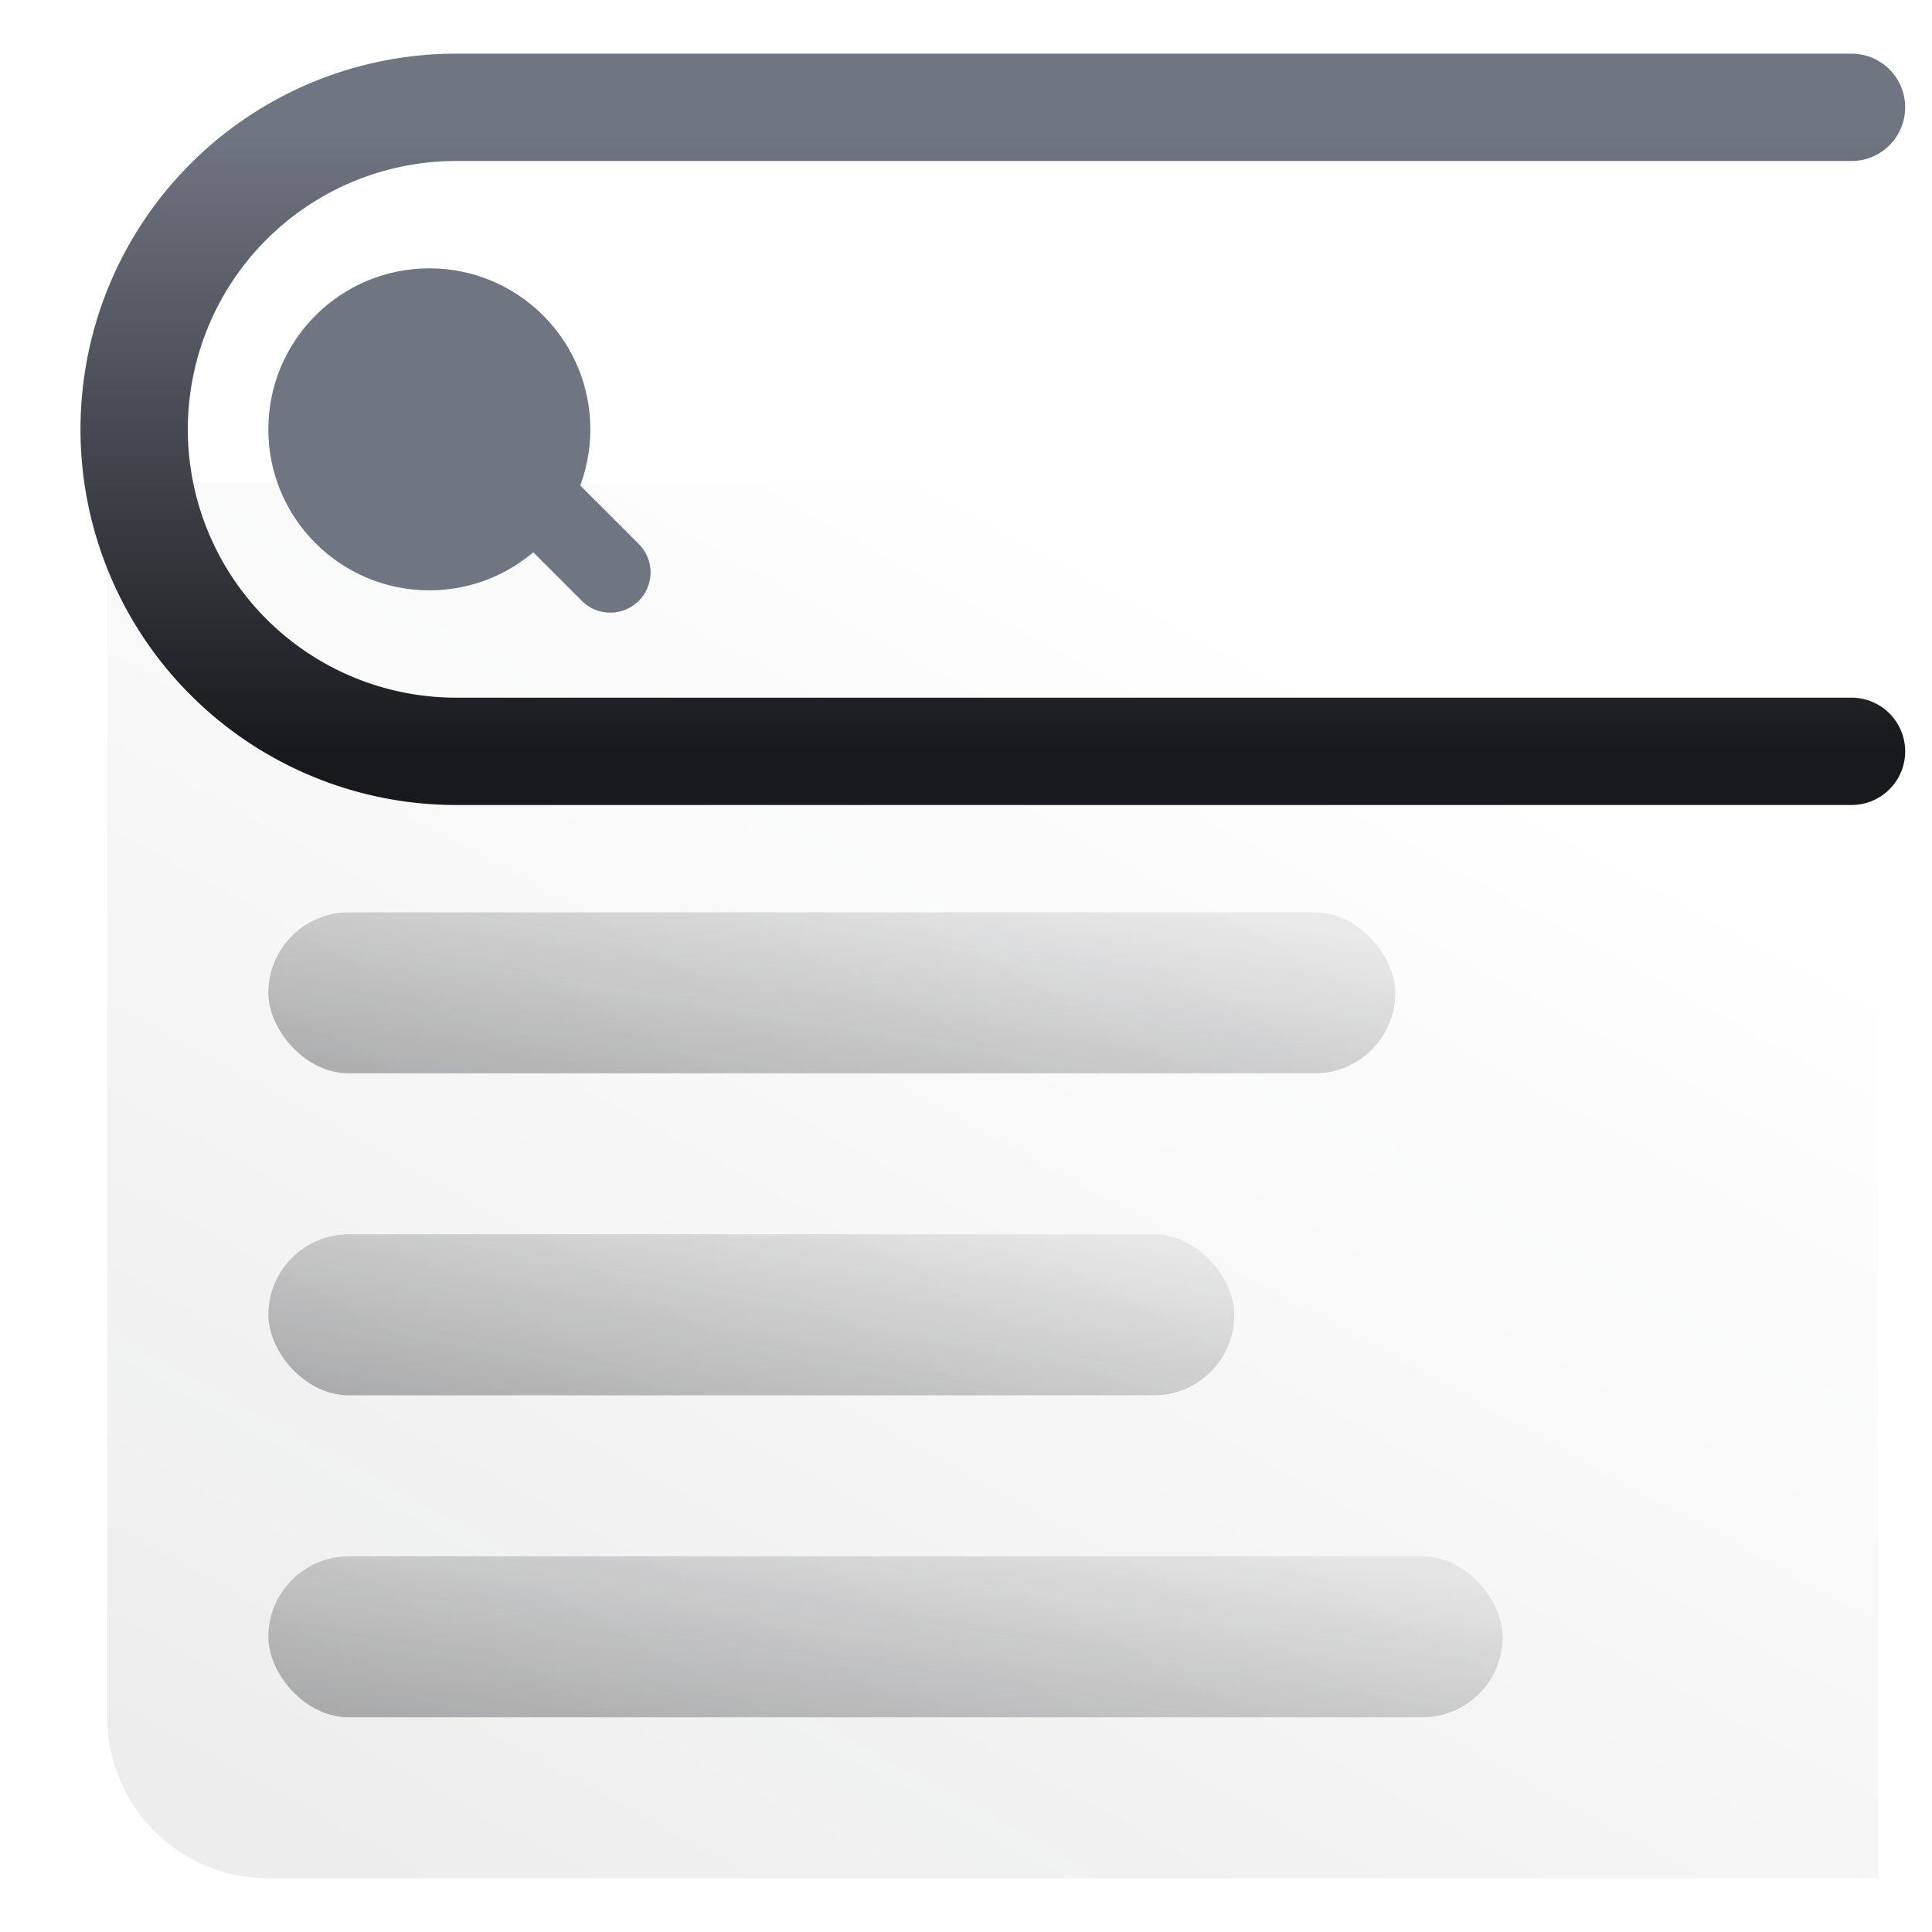
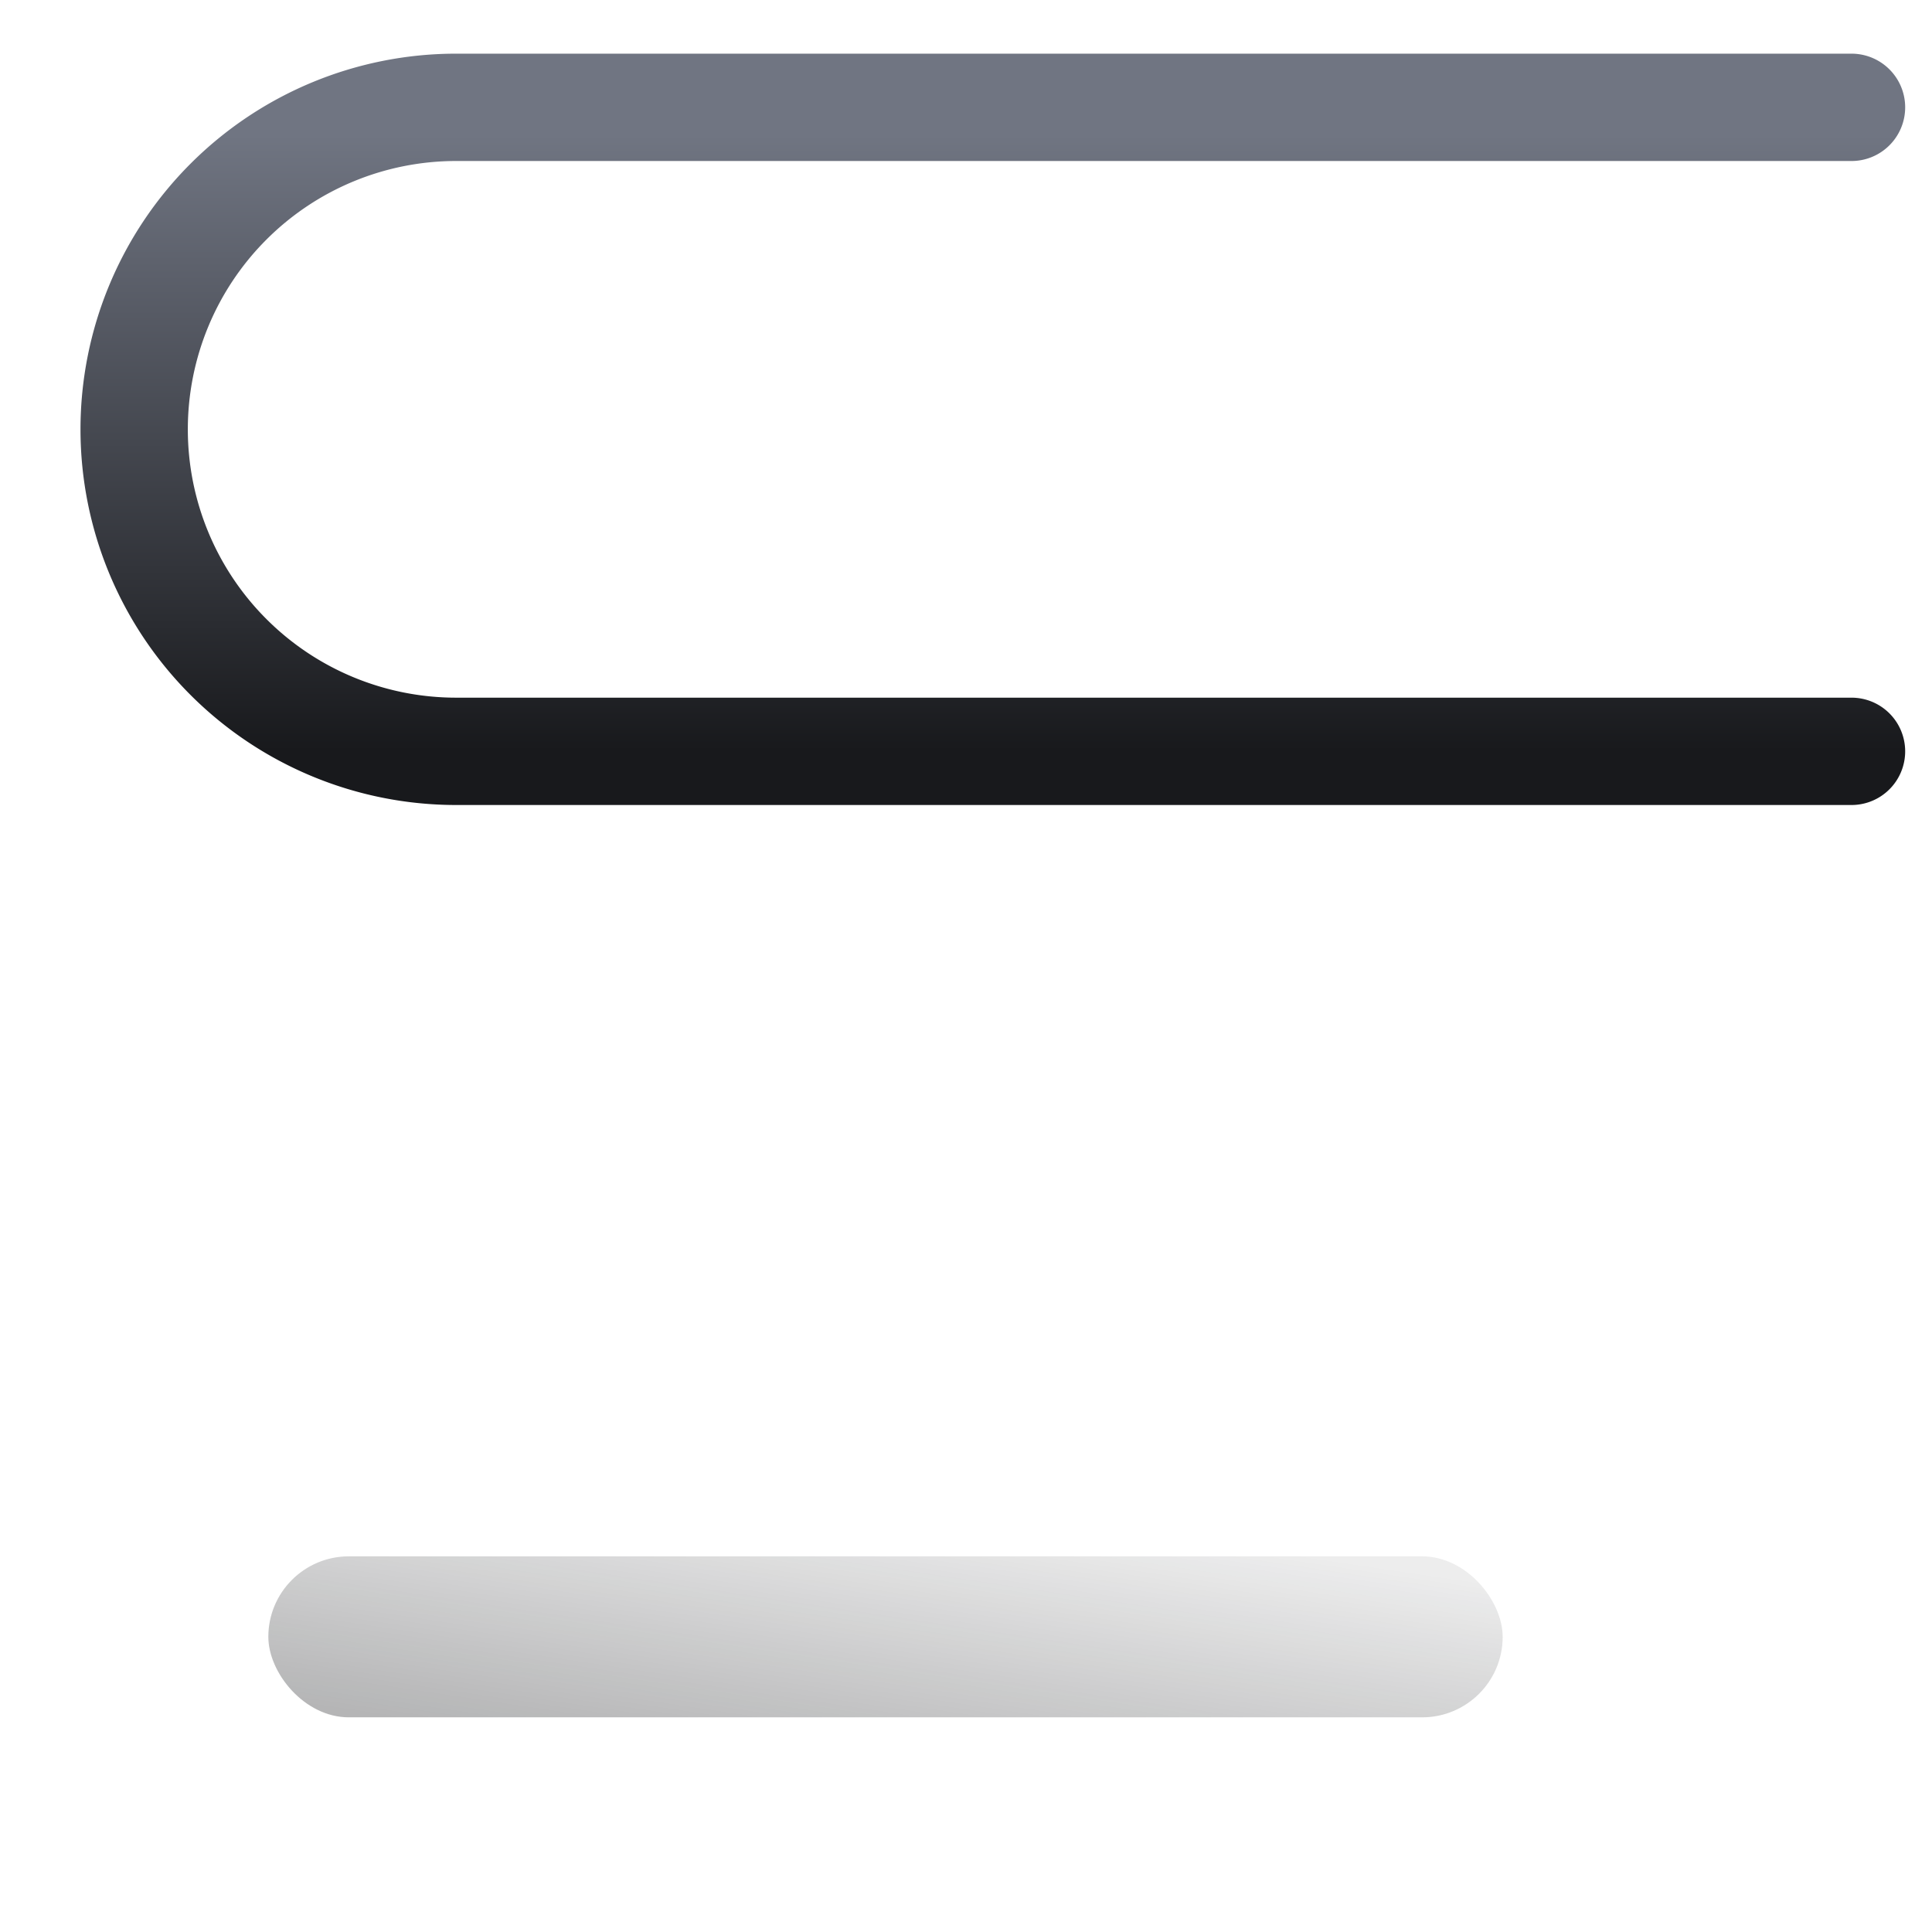
<svg xmlns="http://www.w3.org/2000/svg" width="36" height="36" fill="none">
-   <path fill="url(#a)" d="M2 9h33v26H5a3 3 0 0 1-3-3V9Z" />
-   <circle cx="8" cy="8" r="3" fill="#707582" />
-   <path fill="#707582" d="M10.823 11.177a.75.75 0 1 0 1.06-1.06l-1.06 1.06Zm-2-2 2 2 1.06-1.06-2-2-1.06 1.06Z" />
-   <rect width="21" height="3" x="5" y="17" fill="url(#b)" fill-opacity=".4" rx="1.5" />
-   <rect width="18" height="3" x="5" y="23" fill="url(#c)" fill-opacity=".4" rx="1.5" />
  <rect width="23" height="3" x="5" y="29" fill="url(#d)" fill-opacity=".4" rx="1.5" />
  <path stroke="url(#e)" stroke-linecap="round" stroke-width="2" d="M34.5 14h-26a6 6 0 0 1-6-6v0a6 6 0 0 1 6-6h26" />
  <defs>
    <linearGradient id="a" x1="18.5" x2="4.5" y1="9" y2="34.5" gradientUnits="userSpaceOnUse">
      <stop stop-color="#18191C" stop-opacity="0" />
      <stop offset="1" stop-color="#18191C" stop-opacity=".08" />
    </linearGradient>
    <linearGradient id="b" x1="23.017" x2="22.145" y1="17.072" y2="22.425" gradientUnits="userSpaceOnUse">
      <stop stop-color="#18191C" stop-opacity=".2" />
      <stop offset="1" stop-color="#18191C" stop-opacity=".8" />
    </linearGradient>
    <linearGradient id="c" x1="20.443" x2="19.435" y1="23.072" y2="28.376" gradientUnits="userSpaceOnUse">
      <stop stop-color="#18191C" stop-opacity=".2" />
      <stop offset="1" stop-color="#18191C" stop-opacity=".8" />
    </linearGradient>
    <linearGradient id="d" x1="24.733" x2="23.933" y1="29.072" y2="34.448" gradientUnits="userSpaceOnUse">
      <stop stop-color="#18191C" stop-opacity=".2" />
      <stop offset="1" stop-color="#18191C" stop-opacity=".8" />
    </linearGradient>
    <linearGradient id="e" x1="24.5" x2="24.5" y1="14" y2="2.5" gradientUnits="userSpaceOnUse">
      <stop stop-color="#18191C" />
      <stop offset="1" stop-color="#707582" />
    </linearGradient>
  </defs>
</svg>